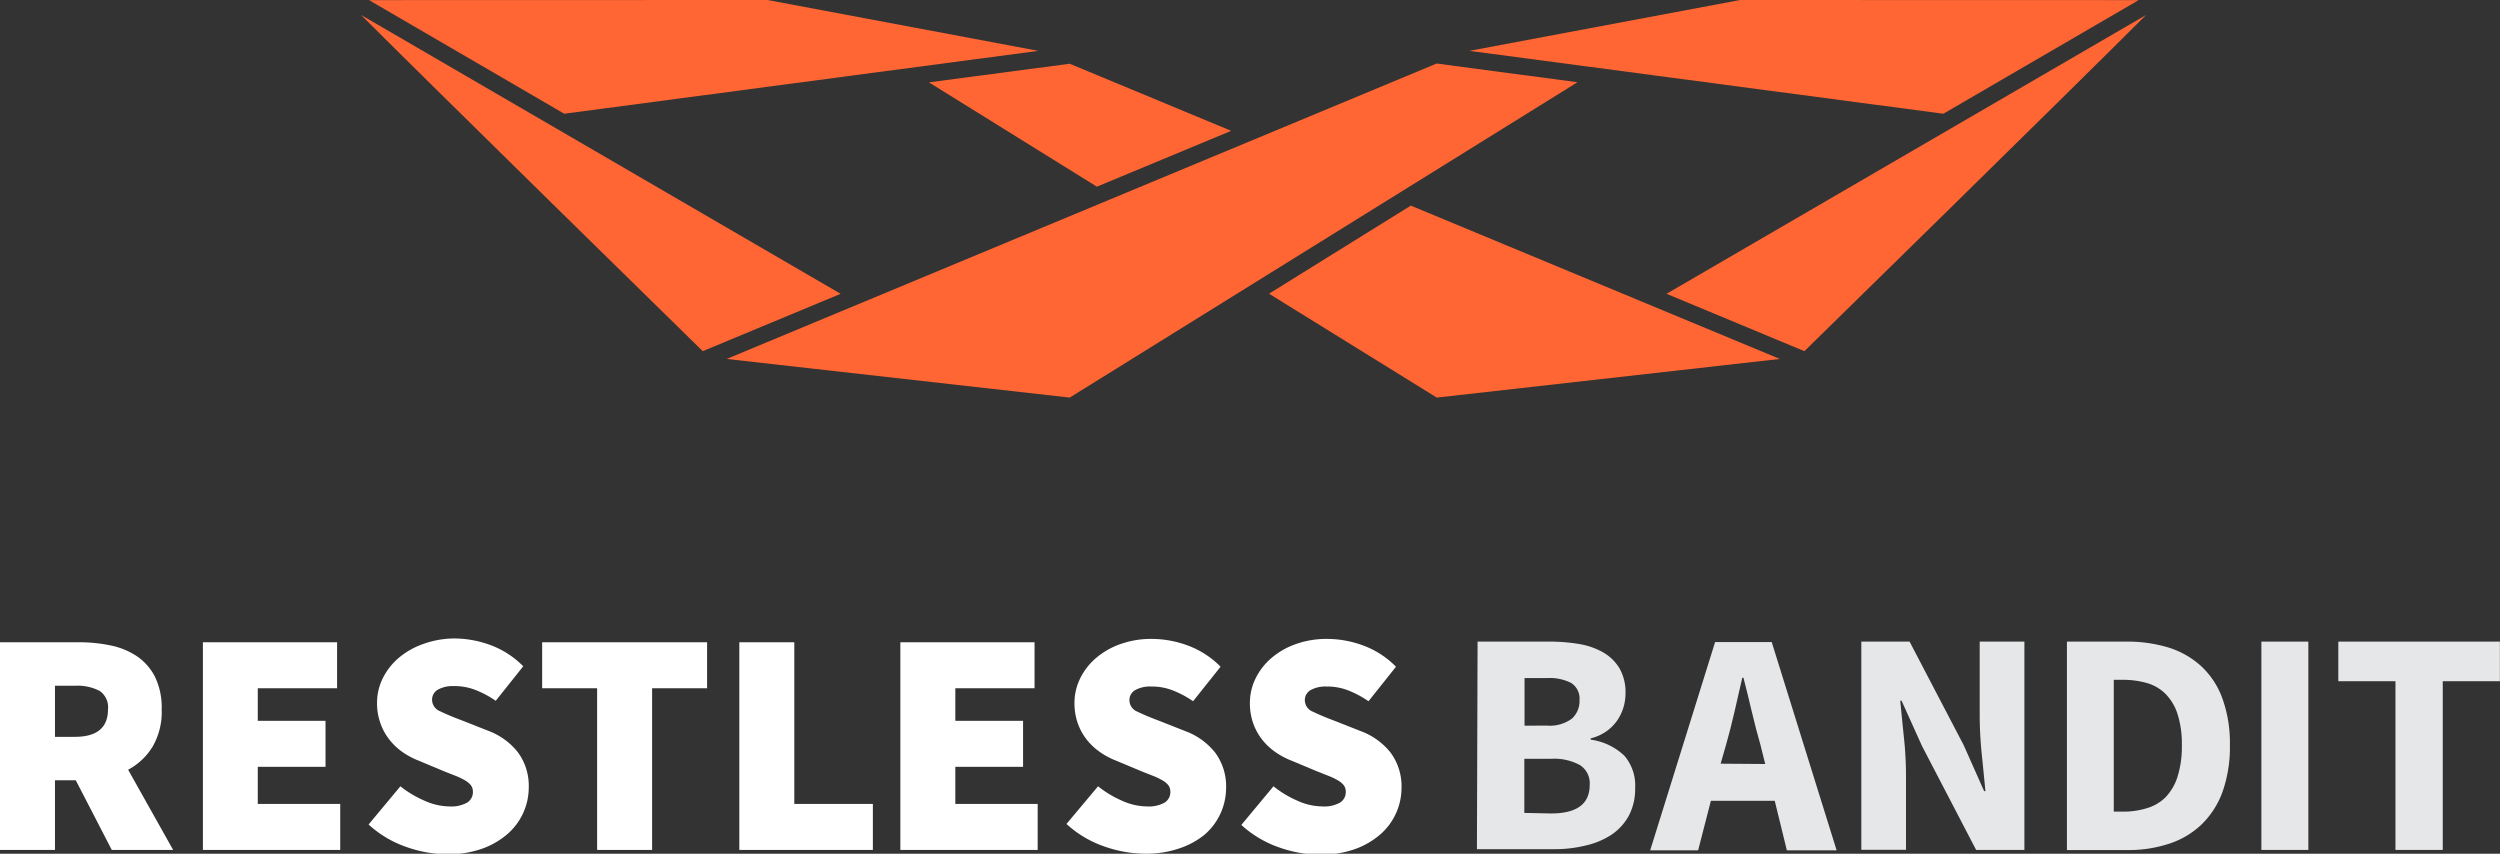
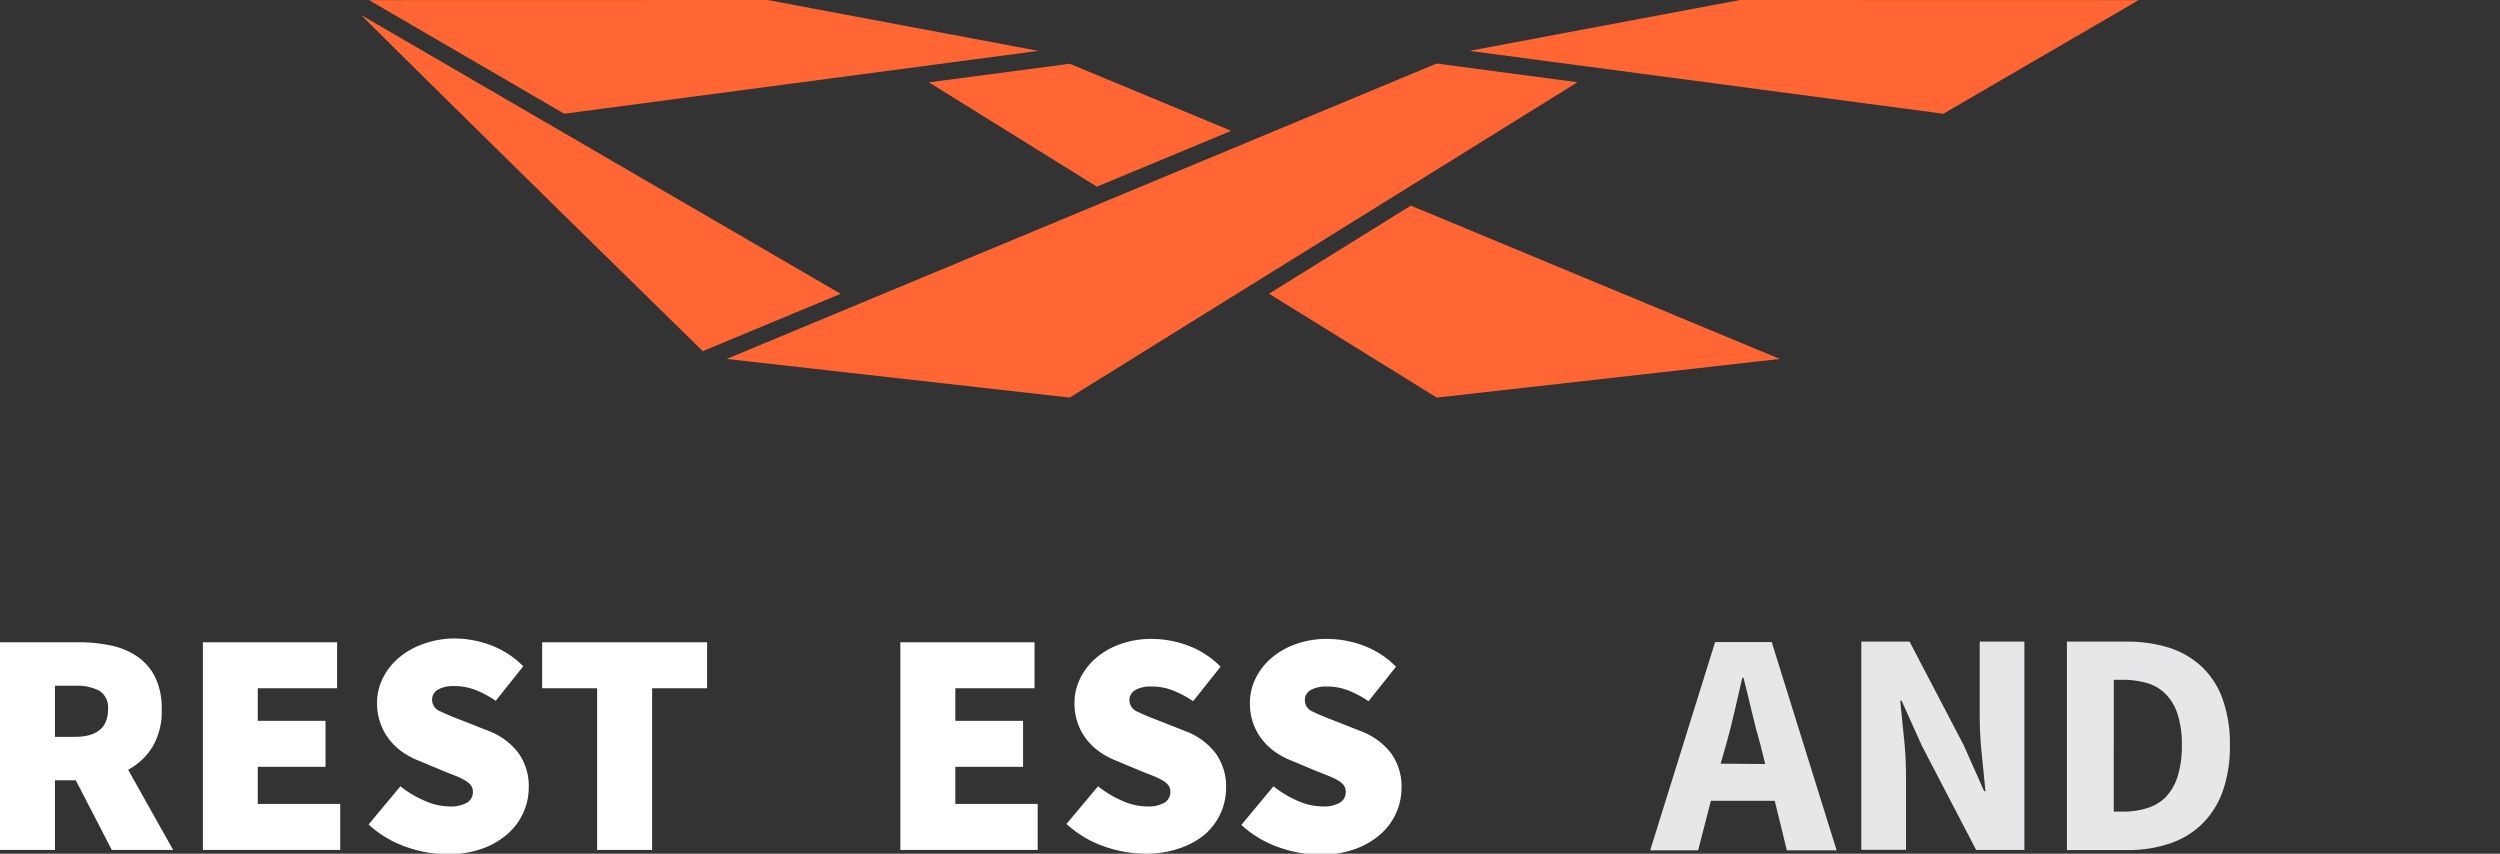
<svg xmlns="http://www.w3.org/2000/svg" viewBox="0 0 231.02 78.89">
  <rect x="0" y="0" width="231.02" height="78.89" fill="#333333" stroke="none" />
  <defs>
    <style>.cls-1{fill:#e6e7e8;}.cls-2{fill:#fff;}.cls-3{fill:#f63;}</style>
  </defs>
  <title>Icon with Light Text Underneath</title>
  <g id="Layer_2" data-name="Layer 2">
    <g id="Layer_1-2" data-name="Layer 1">
-       <path class="cls-1" d="M136.54,59.29h6.58a16.41,16.41,0,0,1,2.79.22,6.66,6.66,0,0,1,2.24.78,4.18,4.18,0,0,1,1.51,1.48,4.44,4.44,0,0,1,.55,2.3,4.56,4.56,0,0,1-.19,1.3,4.27,4.27,0,0,1-.58,1.21,4,4,0,0,1-1,1,4.2,4.2,0,0,1-1.45.65v.12a5.61,5.61,0,0,1,3.11,1.48,4.21,4.21,0,0,1,1,3,5.26,5.26,0,0,1-.58,2.54,5,5,0,0,1-1.6,1.76,7.34,7.34,0,0,1-2.38,1,11.94,11.94,0,0,1-2.92.34h-7.14Zm6.38,7.76a3.46,3.46,0,0,0,2.32-.63,2.18,2.18,0,0,0,.72-1.73,1.72,1.72,0,0,0-.74-1.56,4.32,4.32,0,0,0-2.27-.47h-2.07v4.4Zm.41,8.12q3.57,0,3.57-2.63A2,2,0,0,0,146,70.7a5,5,0,0,0-2.69-.58h-2.45v5Z" />
      <path class="cls-1" d="M164,74H158.1l-1.18,4.58h-4.43l6-19.25h5.23l6,19.25h-4.6Zm-.88-3.4-.44-1.77q-.42-1.45-.8-3.07t-.77-3.13H161l-.72,3.15q-.37,1.61-.78,3.05L159,70.57Z" />
      <path class="cls-1" d="M172,59.29h4.46l5,9.57,1.89,4.25h.12q-.15-1.54-.34-3.43a35.68,35.68,0,0,1-.19-3.6V59.29h4.13V78.54h-4.46l-5-9.6-1.89-4.19h-.12q.15,1.6.34,3.42a34.3,34.3,0,0,1,.19,3.54v6.82H172Z" />
      <path class="cls-1" d="M191,59.29h5.43a13.14,13.14,0,0,1,4,.56,8,8,0,0,1,3,1.73,7.59,7.59,0,0,1,1.95,3,12.16,12.16,0,0,1,.68,4.28,12.41,12.41,0,0,1-.68,4.31,8,8,0,0,1-1.92,3,7.86,7.86,0,0,1-3,1.79,11.83,11.83,0,0,1-3.85.59H191ZM196.16,75a7.28,7.28,0,0,0,2.24-.32,4.14,4.14,0,0,0,1.71-1,4.92,4.92,0,0,0,1.11-1.9,9.29,9.29,0,0,0,.4-2.92,9,9,0,0,0-.4-2.88,4.67,4.67,0,0,0-1.11-1.86,4,4,0,0,0-1.71-1,8,8,0,0,0-2.24-.3h-.83V75Z" />
-       <rect class="cls-1" x="208.97" y="59.29" width="4.34" height="19.25" />
-       <polygon class="cls-1" points="221.36 62.95 216.08 62.95 216.08 59.29 231.01 59.29 231.01 62.95 225.73 62.95 225.73 78.54 221.36 78.54 221.36 62.95" />
      <path class="cls-2" d="M10.33,78.54,7,72.1H5.08v6.44H0V59.35H7.26a14.23,14.23,0,0,1,2.94.29,6.83,6.83,0,0,1,2.45,1,5.09,5.09,0,0,1,1.67,1.9,6.49,6.49,0,0,1,.62,3A6.39,6.39,0,0,1,14.1,69a5.93,5.93,0,0,1-2.26,2.13L16,78.54ZM5.08,68.09H6.91q3.07,0,3.07-2.54a1.83,1.83,0,0,0-.78-1.71,4.47,4.47,0,0,0-2.29-.47H5.08Z" />
      <polygon class="cls-2" points="18.75 59.35 31.15 59.35 31.15 63.6 23.82 63.6 23.82 66.61 30.08 66.61 30.08 70.86 23.82 70.86 23.82 74.29 31.44 74.29 31.44 78.54 18.75 78.54 18.75 59.35" />
      <path class="cls-2" d="M37,72.66A9.69,9.69,0,0,0,39.25,74a5.7,5.7,0,0,0,2.26.52,3,3,0,0,0,1.67-.36,1.14,1.14,0,0,0,.52-1,1,1,0,0,0-.18-.59,1.84,1.84,0,0,0-.52-.44,5.71,5.71,0,0,0-.81-.4L41.1,71.3l-2.39-1a7.08,7.08,0,0,1-1.48-.78A5.73,5.73,0,0,1,36,68.37a5.3,5.3,0,0,1-.84-1.52A5.51,5.51,0,0,1,34.84,65a5.16,5.16,0,0,1,.53-2.32,5.93,5.93,0,0,1,1.48-1.89,7.1,7.1,0,0,1,2.26-1.28A8.47,8.47,0,0,1,42,59a9.71,9.71,0,0,1,3.35.62,8.24,8.24,0,0,1,3,1.95l-2.54,3.19a9.22,9.22,0,0,0-1.87-1,5.31,5.31,0,0,0-2-.36,2.84,2.84,0,0,0-1.48.33,1.07,1.07,0,0,0-.53,1,1.15,1.15,0,0,0,.75,1q.75.37,2.08.87l2.33.92a6.31,6.31,0,0,1,2.77,2,5.23,5.23,0,0,1,1,3.28,5.7,5.7,0,0,1-2,4.3,7.31,7.31,0,0,1-2.35,1.34,9.36,9.36,0,0,1-3.19.5,11.55,11.55,0,0,1-3.76-.67,10,10,0,0,1-3.5-2.08Z" />
      <polygon class="cls-2" points="55.18 63.6 50.1 63.6 50.1 59.35 65.34 59.35 65.34 63.6 60.26 63.6 60.26 78.54 55.18 78.54 55.18 63.6" />
-       <polygon class="cls-2" points="68.32 59.35 73.4 59.35 73.4 74.29 80.66 74.29 80.66 78.54 68.32 78.54 68.32 59.35" />
      <polygon class="cls-2" points="83.2 59.35 95.6 59.35 95.6 63.6 88.28 63.6 88.28 66.61 94.54 66.61 94.54 70.86 88.28 70.86 88.28 74.29 95.89 74.29 95.89 78.54 83.2 78.54 83.2 59.35" />
      <path class="cls-2" d="M101.47,72.66A9.69,9.69,0,0,0,103.7,74a5.7,5.7,0,0,0,2.26.52,3,3,0,0,0,1.67-.36,1.14,1.14,0,0,0,.52-1,1,1,0,0,0-.18-.59,1.84,1.84,0,0,0-.52-.44,5.71,5.71,0,0,0-.81-.4l-1.09-.43-2.39-1a7.08,7.08,0,0,1-1.48-.78,5.73,5.73,0,0,1-1.24-1.15,5.3,5.3,0,0,1-.84-1.52A5.51,5.51,0,0,1,99.29,65a5.16,5.16,0,0,1,.53-2.32,5.93,5.93,0,0,1,1.48-1.89,7.1,7.1,0,0,1,2.26-1.28,8.47,8.47,0,0,1,2.88-.47,9.71,9.71,0,0,1,3.35.62,8.24,8.24,0,0,1,3,1.95l-2.54,3.19a9.22,9.22,0,0,0-1.87-1,5.31,5.31,0,0,0-2-.36,2.83,2.83,0,0,0-1.48.33,1.07,1.07,0,0,0-.53,1,1.15,1.15,0,0,0,.75,1q.75.37,2.08.87l2.33.92a6.31,6.31,0,0,1,2.77,2,5.23,5.23,0,0,1,1,3.28,5.7,5.7,0,0,1-2,4.3A7.31,7.31,0,0,1,109,78.39a9.36,9.36,0,0,1-3.19.5,11.55,11.55,0,0,1-3.76-.67,10,10,0,0,1-3.5-2.08Z" />
      <path class="cls-2" d="M117.68,72.66A9.69,9.69,0,0,0,119.91,74a5.7,5.7,0,0,0,2.26.52,3,3,0,0,0,1.67-.36,1.14,1.14,0,0,0,.52-1,1,1,0,0,0-.18-.59,1.84,1.84,0,0,0-.52-.44,5.71,5.71,0,0,0-.81-.4l-1.09-.43-2.39-1a7.08,7.08,0,0,1-1.48-.78,5.73,5.73,0,0,1-1.24-1.15,5.3,5.3,0,0,1-.84-1.52A5.51,5.51,0,0,1,115.5,65a5.16,5.16,0,0,1,.53-2.32,5.93,5.93,0,0,1,1.48-1.89,7.1,7.1,0,0,1,2.26-1.28,8.47,8.47,0,0,1,2.88-.47,9.71,9.71,0,0,1,3.35.62,8.24,8.24,0,0,1,3,1.95l-2.54,3.19a9.22,9.22,0,0,0-1.87-1,5.31,5.31,0,0,0-2-.36,2.84,2.84,0,0,0-1.48.33,1.07,1.07,0,0,0-.53,1,1.15,1.15,0,0,0,.75,1q.75.37,2.08.87l2.33.92a6.3,6.3,0,0,1,2.77,2,5.23,5.23,0,0,1,1,3.28,5.7,5.7,0,0,1-2,4.3,7.31,7.31,0,0,1-2.35,1.34,9.36,9.36,0,0,1-3.19.5,11.55,11.55,0,0,1-3.76-.67,10,10,0,0,1-3.5-2.08Z" />
      <polygon class="cls-3" points="132.76 5.87 67.15 33.17 98.85 36.74 145.77 7.6 132.76 5.87" />
-       <path class="cls-3" d="M154,27.15l12.74,5.3c1.7-1.66,23.54-23.05,31.58-31.07Z" />
      <polygon class="cls-3" points="130.37 19 117.27 27.14 132.77 36.74 164.47 33.17 130.37 19" />
      <polygon class="cls-3" points="197.63 0.01 160.8 0 135.78 4.7 179.58 10.51 197.63 0.01" />
      <path class="cls-3" d="M77.68,27.15l-12.74,5.3C63.24,30.79,41.4,9.4,33.36,1.38Z" />
      <polygon class="cls-3" points="34.1 0.01 70.93 0 95.95 4.7 52.14 10.51 34.1 0.01" />
      <polygon class="cls-3" points="98.85 5.89 85.84 7.61 101.36 17.25 113.77 12.09 98.85 5.89" />
    </g>
  </g>
</svg>